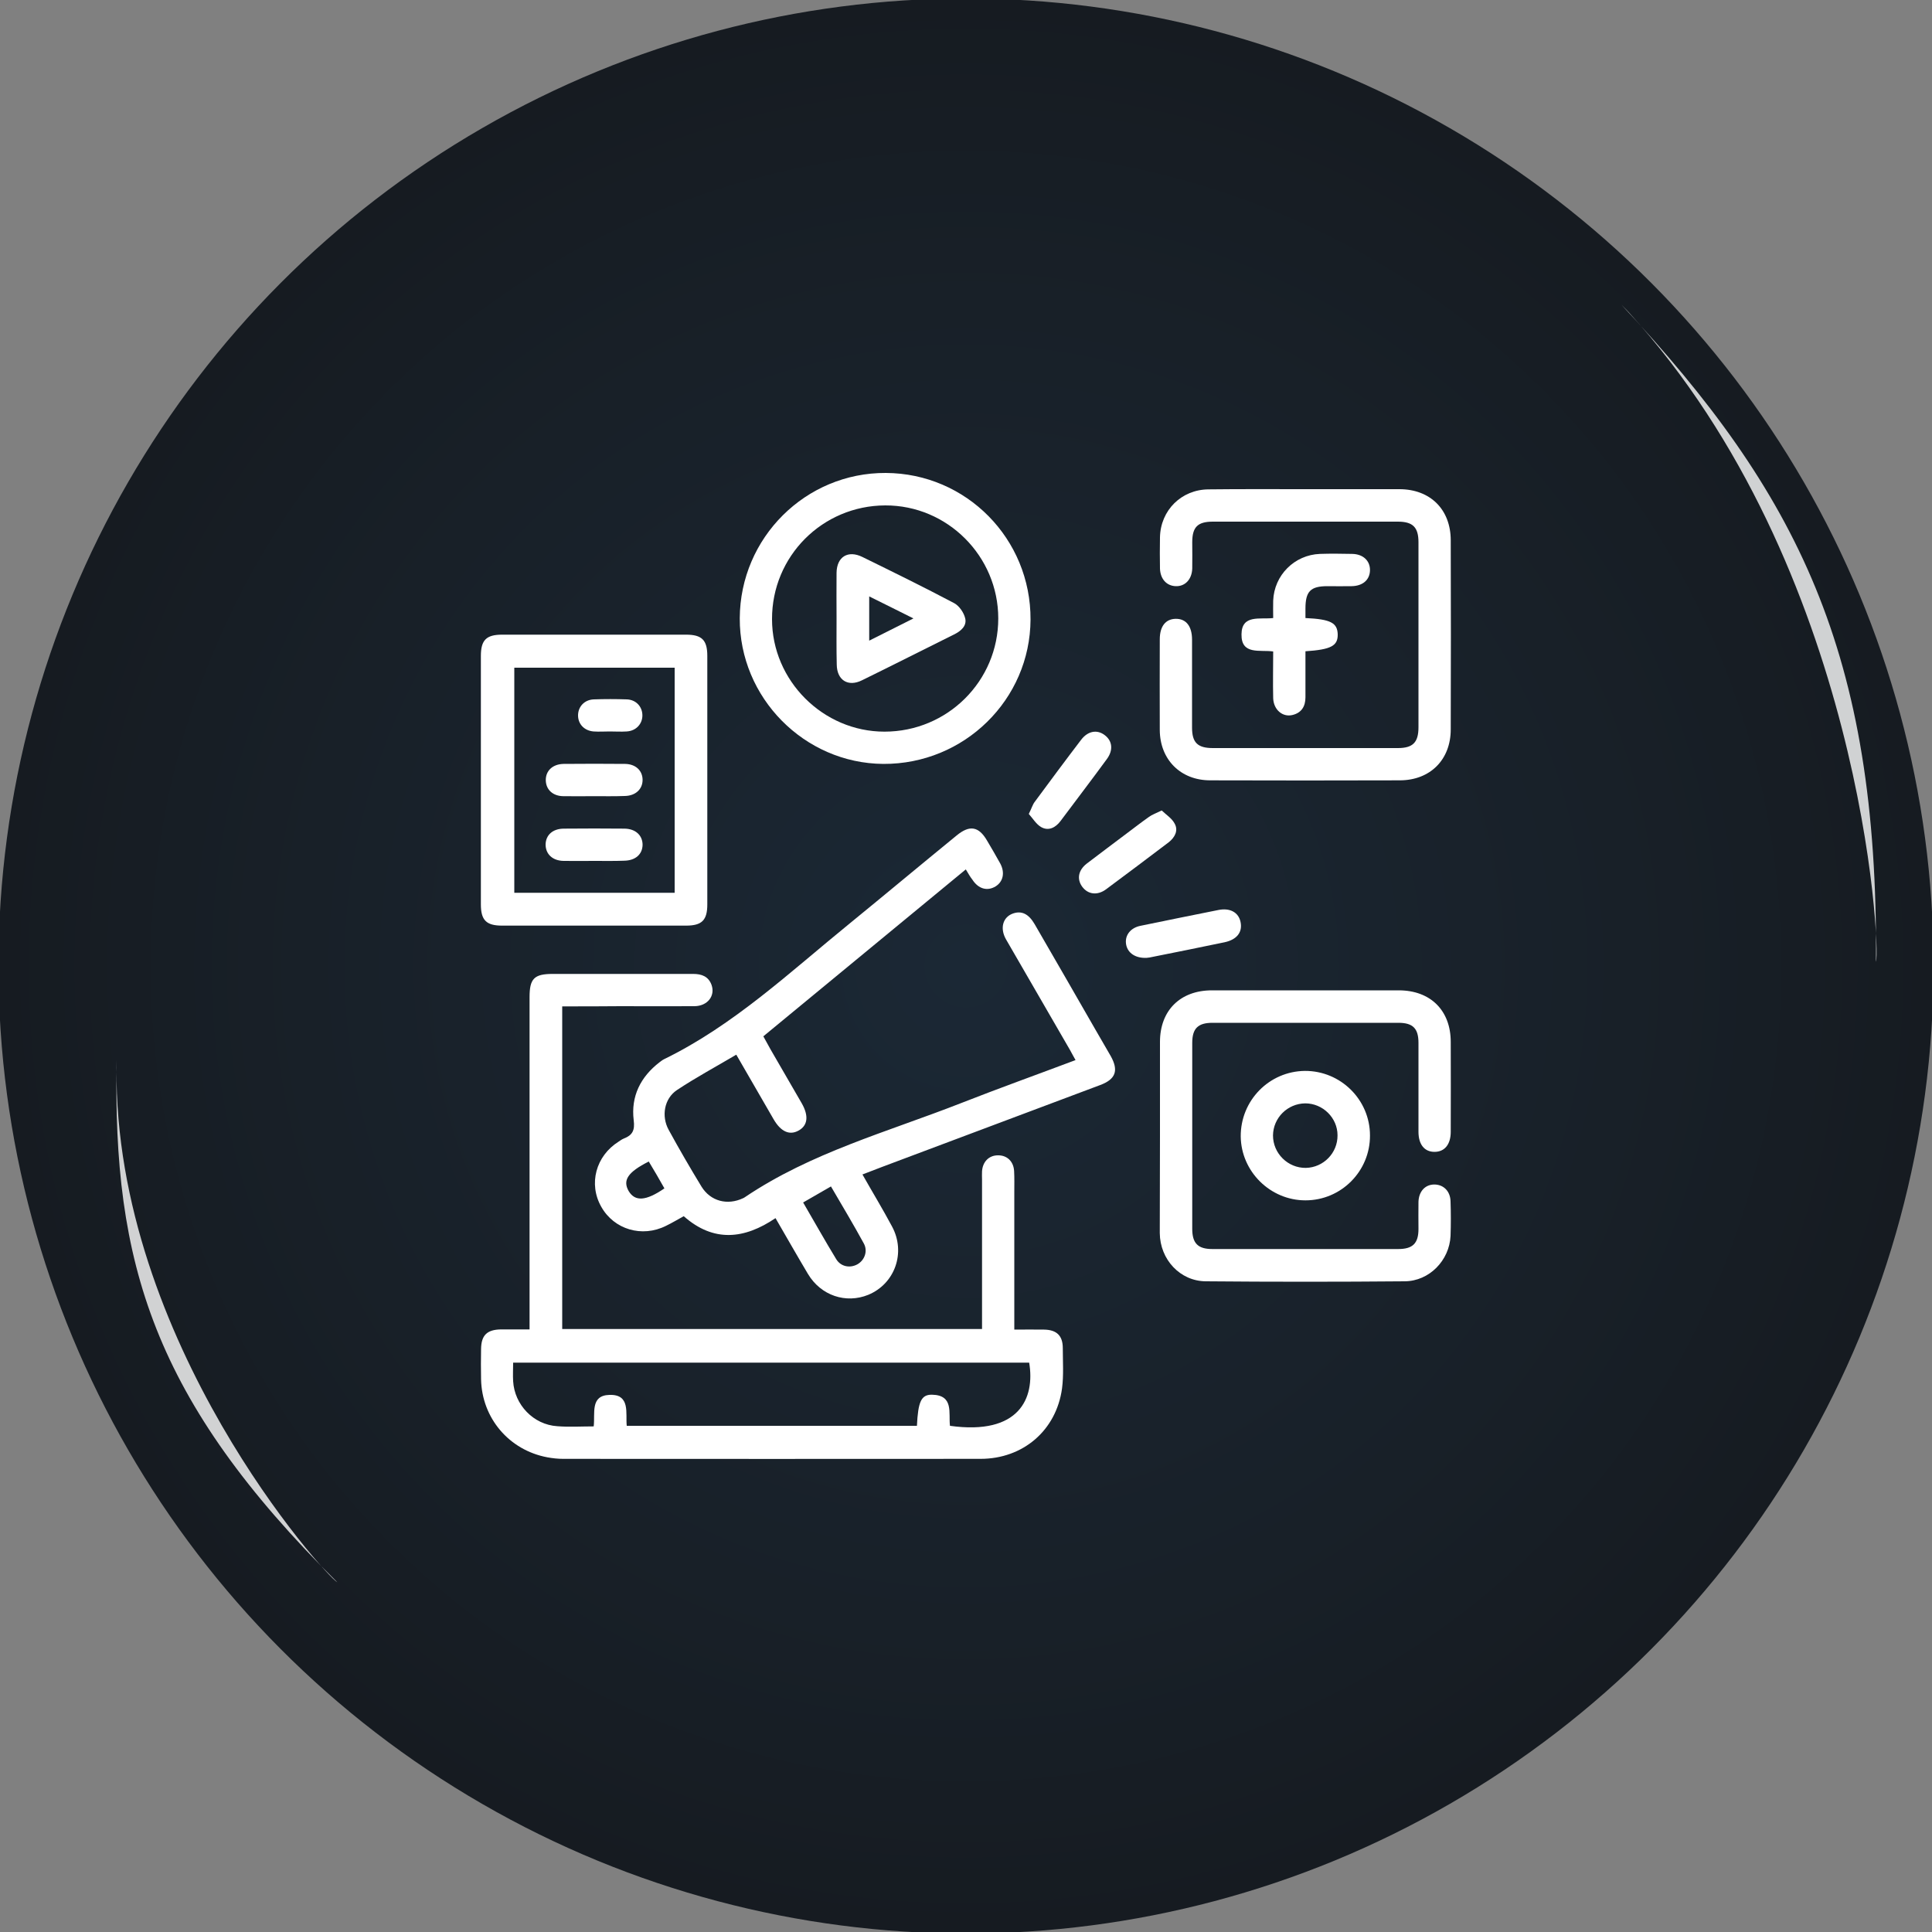
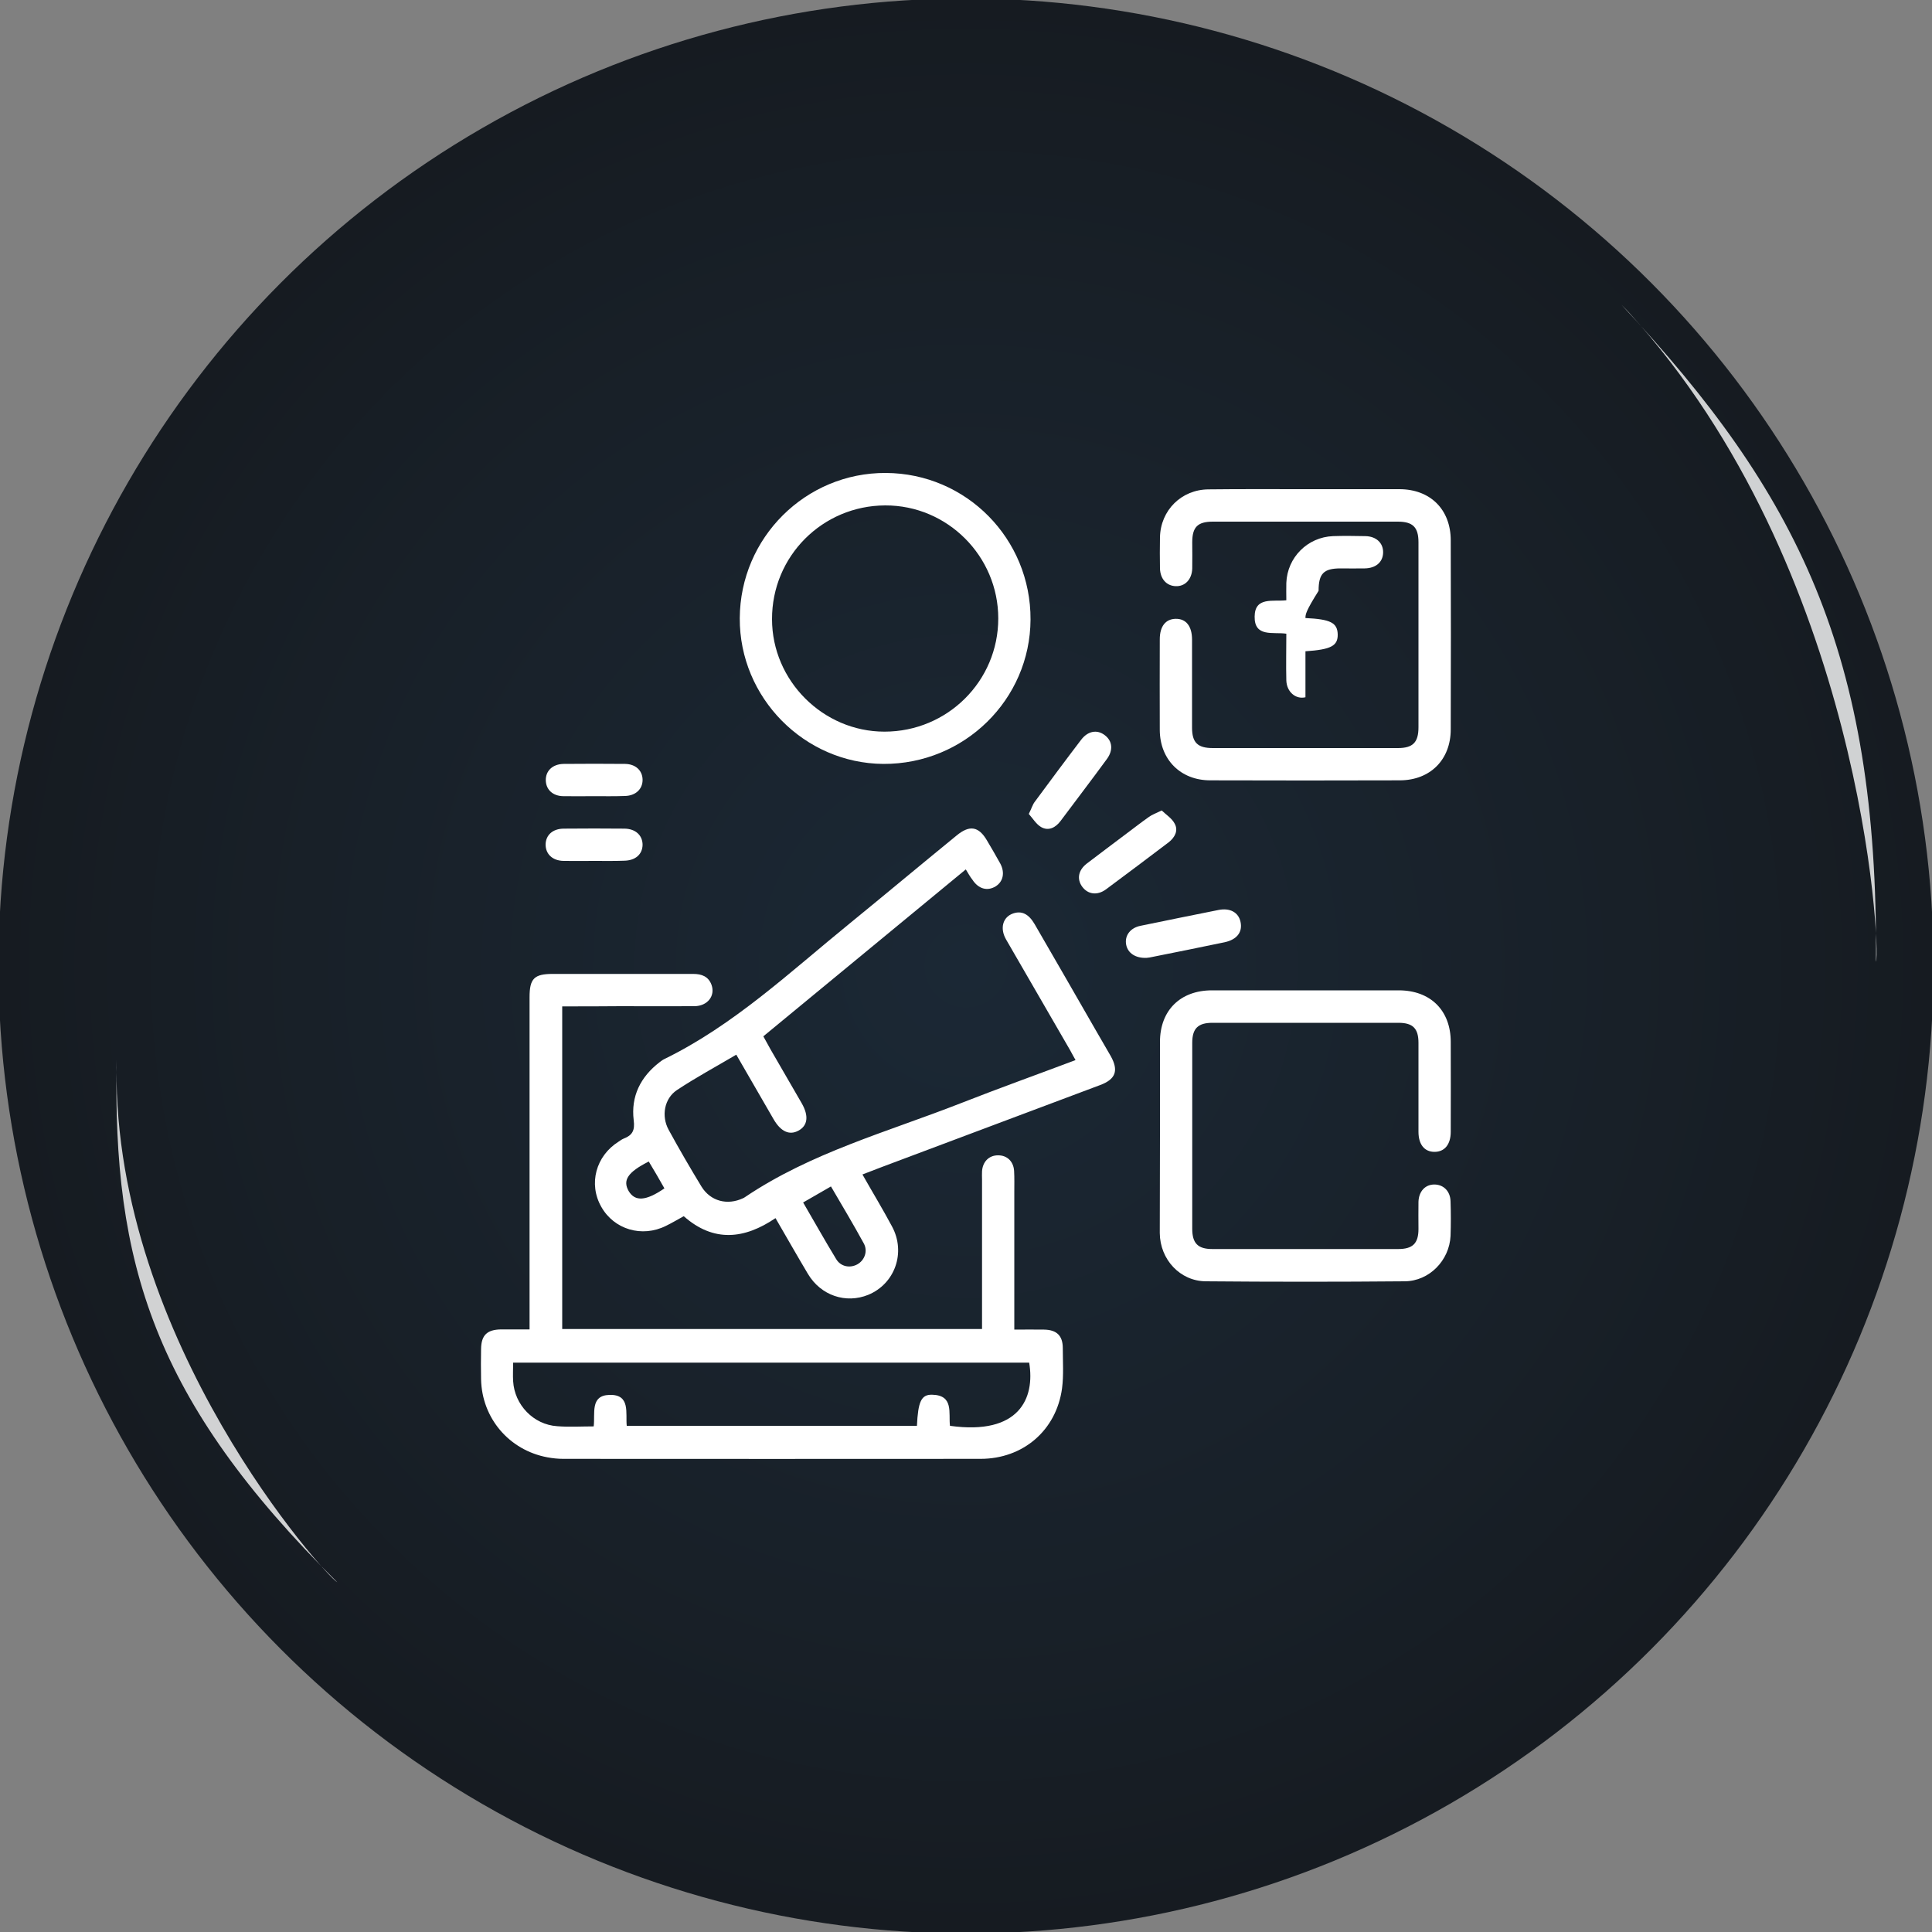
<svg xmlns="http://www.w3.org/2000/svg" id="Ñëîé_1" x="0px" y="0px" viewBox="0 0 100 100" style="enable-background:new 0 0 100 100;" xml:space="preserve">
  <rect x="0" y="0" width="100" height="100" fill="#808080" stroke="none" />
  <style type="text/css">	.st0{fill:url(#SVGID_1_);}	.st1{opacity:0.8;fill:#FFFFFF;}	.st2{fill:#FFFFFF;}</style>
  <g>
    <radialGradient id="SVGID_1_" cx="50" cy="50" r="50.083" gradientUnits="userSpaceOnUse">
      <stop offset="0" style="stop-color:#1B2835" />
      <stop offset="0.685" style="stop-color:#182028" />
      <stop offset="1" style="stop-color:#161B21" />
    </radialGradient>
    <circle class="st0" cx="50" cy="50" r="50.08" />
    <path class="st1" d="M6.03,55.27C5.91,69.43,16.85,81.57,17.46,81.9C7.94,72.47,5.82,65.38,6.04,54.84  C6.04,54.98,6.03,55.12,6.03,55.27z" />
    <path class="st1" d="M84.31,16.17C96.37,29.39,97.35,49.01,97.1,49.78c0.12-16.01-4.07-24.26-13.17-34  C84.06,15.91,84.19,16.04,84.31,16.17z" />
  </g>
  <g>
    <g>
      <path class="st2" d="M29.1,52.09c0,5.6,0,11.14,0,16.7c7.24,0,14.46,0,21.73,0c0-0.2,0-0.39,0-0.58c0-2.39,0-4.77,0-7.16   c0-0.14-0.01-0.28,0-0.42c0.03-0.5,0.36-0.83,0.82-0.83c0.47-0.01,0.81,0.31,0.84,0.81c0.02,0.36,0.01,0.73,0.01,1.1   c0,2.16,0,4.32,0,6.48c0,0.19,0,0.38,0,0.63c0.54,0,1.04-0.01,1.54,0c0.65,0.01,0.97,0.31,0.97,0.96c0,0.7,0.05,1.4-0.04,2.09   c-0.3,2.17-2.02,3.64-4.22,3.64c-7.2,0.01-14.39,0-21.59,0c-0.28,0-0.56-0.03-0.83-0.08c-1.98-0.37-3.39-2.03-3.43-4.04   c-0.01-0.52-0.01-1.05,0-1.57c0.01-0.71,0.31-1,1.03-1.01c0.47,0,0.94,0,1.48,0c0-0.23,0-0.43,0-0.63c0-5.52,0-11.05,0-16.57   c0-0.96,0.24-1.2,1.2-1.2c2.42,0,4.84,0,7.27,0c0.44,0,0.79,0.13,0.95,0.57c0.2,0.57-0.21,1.09-0.88,1.1c-1.27,0.01-2.54,0-3.82,0   C31.14,52.09,30.14,52.09,29.1,52.09z M30.73,73.83c0.08-0.68-0.19-1.6,0.81-1.63c1.11-0.04,0.83,0.96,0.9,1.6   c5.05,0,10.04,0,15.02,0c0.06-1.25,0.22-1.62,0.78-1.61c1.14,0.02,0.85,0.95,0.93,1.61c3.59,0.5,4.41-1.43,4.1-3.27   c-8.89,0-17.78,0-26.71,0c0,0.34-0.02,0.66,0,0.96c0.07,1.22,1.05,2.25,2.28,2.33C29.46,73.87,30.07,73.83,30.73,73.83z" />
      <path class="st2" d="M49.99,45c-3.51,2.89-6.97,5.75-10.48,8.64c0.13,0.23,0.25,0.45,0.37,0.67c0.54,0.93,1.08,1.87,1.62,2.8   c0.37,0.65,0.31,1.15-0.17,1.41c-0.47,0.26-0.92,0.05-1.29-0.59c-0.64-1.1-1.27-2.19-1.93-3.34c-1.05,0.62-2.09,1.18-3.07,1.83   c-0.66,0.44-0.82,1.35-0.43,2.06c0.54,0.99,1.11,1.97,1.7,2.94c0.47,0.76,1.34,0.98,2.15,0.6c0.03-0.01,0.06-0.03,0.09-0.05   c3.42-2.31,7.38-3.38,11.16-4.86c1.96-0.77,3.94-1.48,5.96-2.24c-0.11-0.19-0.19-0.35-0.28-0.51c-1.11-1.91-2.21-3.83-3.32-5.74   c-0.33-0.58-0.16-1.16,0.37-1.34c0.44-0.15,0.8,0.02,1.11,0.55c1.05,1.81,2.09,3.62,3.13,5.43c0.27,0.47,0.54,0.93,0.81,1.4   c0.42,0.75,0.26,1.2-0.54,1.5c-3.43,1.29-6.87,2.58-10.31,3.87c-0.65,0.24-1.3,0.49-2,0.76c0.52,0.92,1.05,1.79,1.53,2.69   c0.73,1.35,0.15,2.97-1.23,3.54c-1.16,0.47-2.45,0.04-3.12-1.08c-0.56-0.94-1.1-1.89-1.68-2.89c-1.61,1.09-3.2,1.27-4.75-0.1   c-0.31,0.17-0.61,0.35-0.92,0.5c-1.24,0.62-2.69,0.19-3.35-0.99c-0.67-1.18-0.28-2.63,0.9-3.37c0.09-0.06,0.17-0.12,0.27-0.16   c0.44-0.17,0.58-0.42,0.51-0.95c-0.15-1.23,0.35-2.24,1.34-3c0.07-0.05,0.14-0.11,0.22-0.15c3.63-1.77,6.54-4.53,9.63-7.04   c1.85-1.51,3.68-3.04,5.53-4.55c0.67-0.55,1.14-0.47,1.57,0.27c0.23,0.39,0.46,0.78,0.68,1.18c0.26,0.48,0.15,0.95-0.24,1.19   c-0.43,0.26-0.89,0.13-1.2-0.35C50.21,45.38,50.13,45.23,49.99,45z M43.01,61.41c-0.52,0.3-0.96,0.55-1.44,0.83   c0.59,1.01,1.13,1.98,1.71,2.93c0.24,0.4,0.72,0.48,1.1,0.27c0.37-0.21,0.55-0.68,0.33-1.08C44.17,63.37,43.6,62.42,43.01,61.41z    M34.39,61.51c-0.14-0.25-0.27-0.48-0.4-0.7c-0.14-0.23-0.28-0.47-0.41-0.69c-1.09,0.55-1.36,0.97-1.04,1.53   C32.87,62.2,33.43,62.17,34.39,61.51z" />
      <path class="st2" d="M67.57,25.32c1.62,0,3.24,0,4.86,0c1.6,0,2.66,1.05,2.66,2.65c0.01,3.26,0.01,6.52,0,9.78   c0,1.57-1.06,2.63-2.62,2.64c-3.28,0.01-6.55,0.01-9.83,0c-1.53,0-2.6-1.07-2.61-2.6c-0.01-1.57,0-3.14,0-4.7   c0-0.67,0.3-1.05,0.82-1.06c0.54-0.01,0.85,0.38,0.85,1.08c0,1.52,0,3.03,0,4.55c0,0.78,0.29,1.06,1.08,1.06c3.19,0,6.38,0,9.57,0   c0.78,0,1.07-0.29,1.07-1.08c0-3.19,0-6.38,0-9.57c0-0.78-0.29-1.07-1.07-1.07c-3.19,0-6.38,0-9.57,0c-0.79,0-1.07,0.28-1.07,1.07   c0,0.45,0.01,0.91,0,1.36c-0.02,0.56-0.37,0.93-0.86,0.91c-0.47-0.02-0.79-0.37-0.81-0.91c-0.01-0.54-0.01-1.08,0-1.62   c0.03-1.4,1.11-2.47,2.51-2.48C64.22,25.31,65.9,25.32,67.57,25.32z" />
      <path class="st2" d="M60.04,58.79c0-1.62,0-3.24,0-4.86c0-1.63,1.05-2.67,2.69-2.67c3.22,0,6.45,0,9.67,0   c1.64,0,2.69,1.04,2.69,2.67c0.01,1.55,0,3.1,0,4.65c0,0.66-0.32,1.04-0.84,1.04c-0.52,0-0.83-0.38-0.83-1.04c0-1.53,0-3.07,0-4.6   c0-0.75-0.29-1.04-1.04-1.04c-3.21,0-6.41,0-9.62,0c-0.75,0-1.05,0.29-1.05,1.04c0,3.21,0,6.41,0,9.62c0,0.75,0.29,1.05,1.04,1.05   c3.21,0,6.41,0,9.62,0c0.75,0,1.05-0.29,1.05-1.04c0-0.47-0.01-0.94,0-1.41c0.02-0.54,0.35-0.89,0.82-0.89   c0.47,0,0.83,0.34,0.84,0.88c0.02,0.59,0.02,1.19,0,1.78c-0.06,1.27-1.1,2.34-2.37,2.35c-3.43,0.03-6.87,0.03-10.3,0   c-1.33-0.01-2.37-1.13-2.38-2.5C60.03,62.13,60.04,60.46,60.04,58.79z" />
-       <path class="st2" d="M36.61,40.43c0,2.13,0,4.25,0,6.38c0,0.82-0.28,1.1-1.1,1.1c-3.17,0-6.34,0-9.52,0c-0.82,0-1.1-0.28-1.1-1.1   c0-4.29,0-8.57,0-12.86c0-0.82,0.28-1.1,1.1-1.1c3.17,0,6.34,0,9.52,0c0.82,0,1.1,0.28,1.1,1.1   C36.61,36.11,36.61,38.27,36.61,40.43z M34.92,34.56c-2.8,0-5.56,0-8.3,0c0,3.91,0,7.78,0,11.65c2.79,0,5.53,0,8.3,0   C34.92,42.32,34.92,38.46,34.92,34.56z" />
      <path class="st2" d="M38.29,32c0.02-4.17,3.41-7.54,7.56-7.52c4.17,0.02,7.51,3.41,7.49,7.59c-0.02,4.14-3.43,7.49-7.62,7.47   C41.63,39.51,38.27,36.11,38.29,32z M51.67,32.01c0-3.22-2.63-5.86-5.85-5.85c-3.25,0.01-5.87,2.63-5.86,5.89   c0,3.18,2.64,5.82,5.82,5.82C49.04,37.87,51.67,35.25,51.67,32.01z" />
-       <path class="st2" d="M70.91,58.77c0.01,1.85-1.49,3.36-3.34,3.36c-1.82,0-3.33-1.49-3.35-3.31c-0.01-1.86,1.47-3.37,3.32-3.39   C69.39,55.42,70.91,56.92,70.91,58.77z M67.56,57.11c-0.92,0.01-1.66,0.75-1.67,1.66c0,0.93,0.77,1.69,1.7,1.68   c0.91-0.02,1.65-0.77,1.64-1.69C69.23,57.86,68.47,57.11,67.56,57.11z" />
-       <path class="st2" d="M67.57,31.99c1.31,0.06,1.65,0.25,1.67,0.84c0.01,0.6-0.34,0.79-1.67,0.88c0,0.79,0,1.58,0,2.38   c0,0.48-0.21,0.81-0.68,0.92c-0.51,0.12-0.97-0.28-0.99-0.87c-0.02-0.8,0-1.6,0-2.42c-0.68-0.1-1.66,0.2-1.64-0.89   c0.01-1.04,0.96-0.76,1.64-0.84c0-0.32-0.01-0.61,0-0.9c0.05-1.32,1.1-2.37,2.42-2.42c0.56-0.02,1.12-0.01,1.67,0   c0.57,0.01,0.93,0.36,0.92,0.85c-0.01,0.49-0.37,0.81-0.95,0.82c-0.42,0.01-0.84,0-1.25,0c-0.88,0-1.14,0.27-1.14,1.16   C67.57,31.66,67.57,31.81,67.57,31.99z" />
+       <path class="st2" d="M67.57,31.99c1.31,0.06,1.65,0.25,1.67,0.84c0.01,0.6-0.34,0.79-1.67,0.88c0,0.79,0,1.58,0,2.38   c-0.51,0.12-0.97-0.28-0.99-0.87c-0.02-0.8,0-1.6,0-2.42c-0.68-0.1-1.66,0.2-1.64-0.89   c0.01-1.04,0.96-0.76,1.64-0.84c0-0.32-0.01-0.61,0-0.9c0.05-1.32,1.1-2.37,2.42-2.42c0.56-0.02,1.12-0.01,1.67,0   c0.57,0.01,0.93,0.36,0.92,0.85c-0.01,0.49-0.37,0.81-0.95,0.82c-0.42,0.01-0.84,0-1.25,0c-0.88,0-1.14,0.27-1.14,1.16   C67.57,31.66,67.57,31.81,67.57,31.99z" />
      <path class="st2" d="M59.25,49.58c-0.56-0.01-0.92-0.31-0.97-0.75c-0.05-0.44,0.25-0.81,0.75-0.91c1.35-0.28,2.69-0.55,4.04-0.82   c0.6-0.12,1.04,0.13,1.14,0.62c0.11,0.52-0.18,0.91-0.82,1.05c-1.29,0.27-2.59,0.53-3.89,0.79C59.4,49.58,59.3,49.58,59.25,49.58z   " />
      <path class="st2" d="M53.25,42.13c0.15-0.3,0.2-0.49,0.31-0.63c0.79-1.07,1.59-2.15,2.4-3.21c0.35-0.46,0.83-0.54,1.22-0.24   c0.4,0.3,0.45,0.78,0.11,1.24c-0.79,1.08-1.6,2.14-2.4,3.21c-0.25,0.33-0.61,0.53-1,0.31C53.63,42.66,53.45,42.35,53.25,42.13z" />
      <path class="st2" d="M60.13,41.95c0.23,0.22,0.53,0.41,0.67,0.68c0.2,0.36,0.01,0.71-0.3,0.96c-1.08,0.82-2.16,1.63-3.25,2.44   c-0.46,0.34-0.95,0.26-1.24-0.14c-0.28-0.39-0.2-0.85,0.24-1.19c0.7-0.54,1.41-1.06,2.12-1.6c0.36-0.27,0.72-0.55,1.09-0.81   C59.62,42.17,59.82,42.1,60.13,41.95z" />
      <path class="st2" d="M30.72,41.21c-0.52,0-1.05,0.01-1.57,0c-0.54-0.01-0.89-0.34-0.9-0.82c-0.01-0.49,0.35-0.84,0.92-0.85   c1.06-0.01,2.13-0.01,3.19,0c0.54,0.01,0.89,0.34,0.9,0.81c0.01,0.49-0.36,0.84-0.92,0.85C31.8,41.22,31.26,41.21,30.72,41.21z" />
      <path class="st2" d="M30.74,44.56c-0.52,0-1.05,0.01-1.57,0c-0.57-0.01-0.93-0.35-0.93-0.85c0.01-0.49,0.37-0.82,0.95-0.82   c1.05-0.01,2.09-0.01,3.14,0c0.57,0.01,0.93,0.35,0.93,0.84c-0.01,0.49-0.37,0.81-0.95,0.82C31.79,44.57,31.27,44.56,30.74,44.56z   " />
-       <path class="st2" d="M31.56,37.86c-0.28,0-0.56,0.02-0.84,0c-0.47-0.04-0.79-0.37-0.8-0.81c-0.01-0.46,0.32-0.83,0.81-0.85   c0.57-0.02,1.15-0.02,1.72,0c0.47,0.02,0.79,0.37,0.8,0.81c0.01,0.45-0.32,0.82-0.81,0.85C32.15,37.88,31.85,37.86,31.56,37.86z" />
-       <path class="st2" d="M43.3,32c0-0.78-0.01-1.57,0-2.35c0.01-0.83,0.59-1.19,1.34-0.82c1.59,0.78,3.18,1.56,4.75,2.39   c0.26,0.14,0.5,0.49,0.57,0.79c0.09,0.39-0.23,0.66-0.58,0.83c-1.59,0.79-3.17,1.59-4.76,2.37c-0.72,0.36-1.3,0-1.31-0.81   C43.29,33.6,43.3,32.8,43.3,32z M44.99,33.16c0.78-0.39,1.49-0.75,2.29-1.15c-0.81-0.41-1.53-0.76-2.29-1.14   C44.99,31.66,44.99,32.37,44.99,33.16z" />
    </g>
  </g>
</svg>